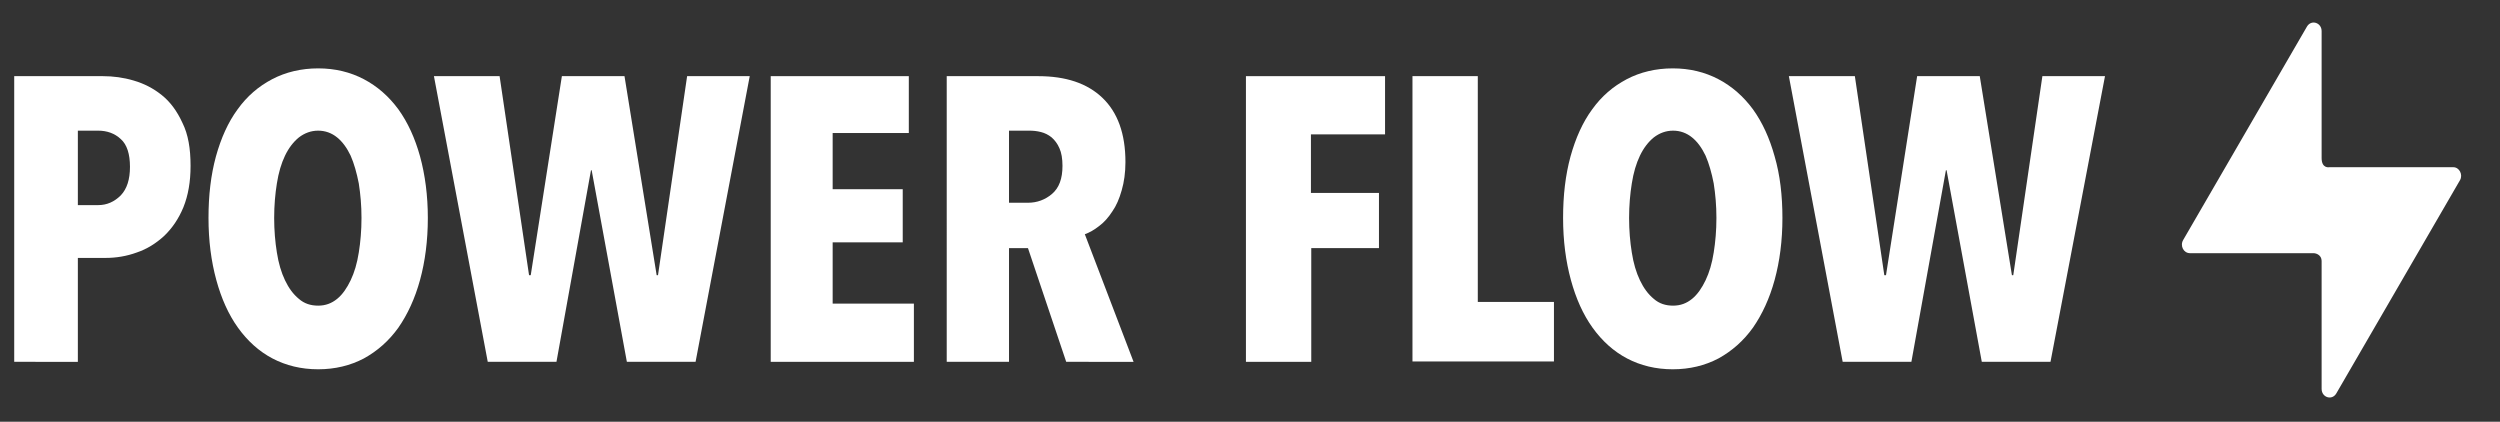
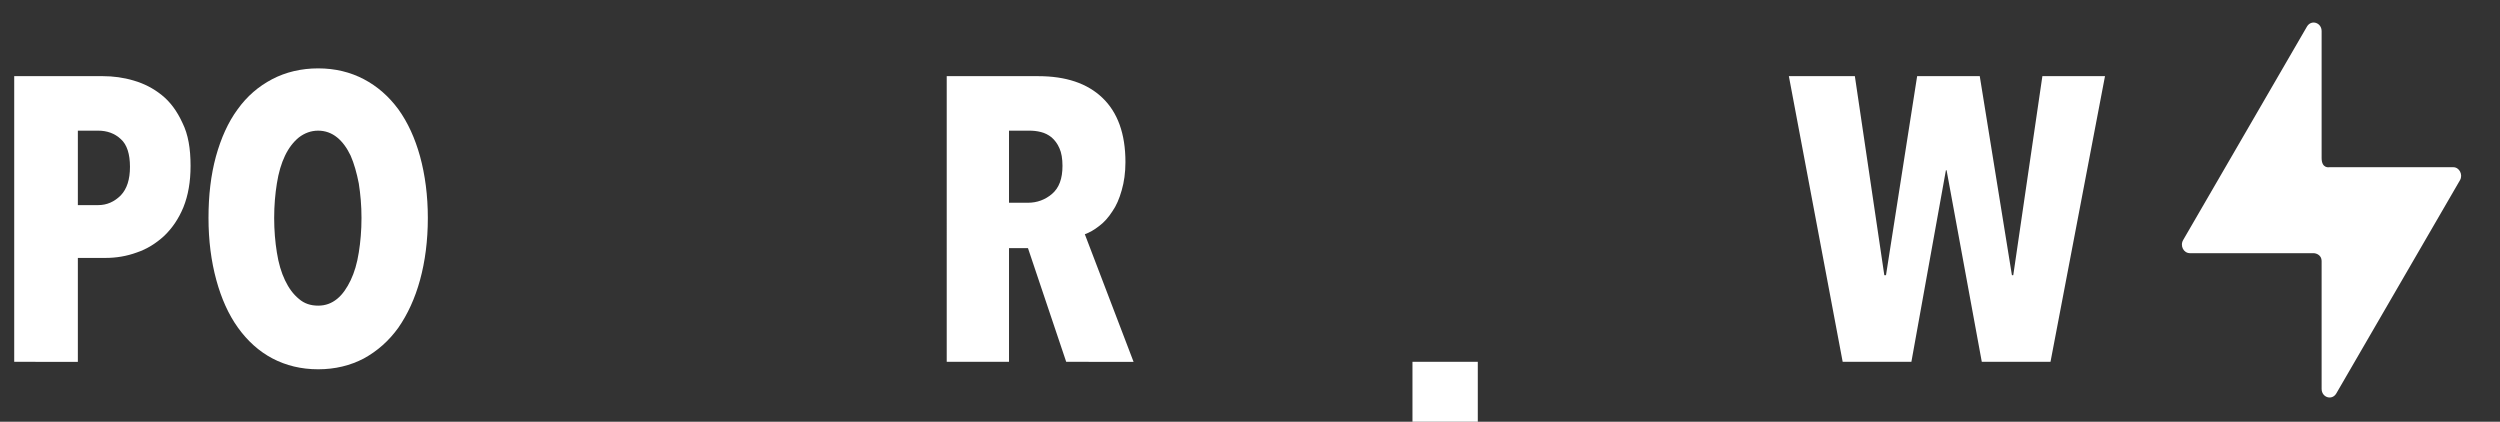
<svg xmlns="http://www.w3.org/2000/svg" version="1.1" id="Layer_1" x="0px" y="0px" viewBox="0 0 738.6 124.6" style="enable-background:new 0 0 738.6 124.6;" xml:space="preserve">
  <rect x="0" y="0" width="738.6" height="124.6" fill="#333333" stroke="none" />
  <style type="text/css">
	.st0{fill:#FFFFFF;}
</style>
  <path class="st0" d="M724.8,49.4l-36.6,0c0,0-2.3,0.5-2.3-2.7c0-3.1,0-37.5,0-37.5c0-2.5-3-3.5-4.3-1.4l-36.6,63.1  c-1,1.7,0.1,3.9,2,3.9l36.6,0c0,0,2.3,0.1,2.3,2.4s0,37.7,0,37.7c0,2.5,3,3.5,4.3,1.4l36.6-63.1C727.7,51.6,726.6,49.4,724.8,49.4z" />
  <g>
    <path class="st0" d="M56.3,49c0,4.7-0.7,8.7-2.1,12.2c-1.4,3.4-3.3,6.2-5.7,8.5c-2.4,2.2-5.1,3.9-8.1,4.9c-3,1.1-6.1,1.6-9.2,1.6   H23v30.7H4.2V22.5h26.2c3,0,6.1,0.4,9.1,1.3c3.1,0.9,5.8,2.3,8.3,4.3c2.5,2,4.5,4.7,6.1,8.2C55.6,39.7,56.3,43.9,56.3,49z    M38.4,49.3c0-3.8-0.9-6.6-2.7-8.2c-1.8-1.7-4.1-2.5-6.7-2.5H23v22H29c2.6,0,4.8-1,6.7-2.9C37.5,55.8,38.4,53,38.4,49.3z" />
    <path class="st0" d="M126.4,64.4c0,6.7-0.8,12.8-2.3,18.3c-1.5,5.5-3.7,10.2-6.4,14.1c-2.8,3.9-6.2,6.9-10.2,9.1   c-4,2.1-8.5,3.2-13.5,3.2s-9.5-1.1-13.5-3.2c-4-2.1-7.4-5.2-10.2-9.1c-2.8-3.9-4.9-8.6-6.4-14.1c-1.5-5.5-2.3-11.6-2.3-18.3   s0.7-12.7,2.2-18.2c1.5-5.4,3.6-10.1,6.4-13.9c2.8-3.9,6.2-6.8,10.2-8.9c4-2.1,8.6-3.2,13.6-3.2c5,0,9.5,1.1,13.5,3.2   c4,2.1,7.4,5.1,10.2,8.9c2.8,3.9,4.9,8.5,6.4,13.9C125.6,51.7,126.4,57.8,126.4,64.4z M106.8,64.4c0-3.7-0.3-7-0.8-10.2   c-0.6-3.1-1.4-5.9-2.4-8.2c-1.1-2.3-2.4-4.1-4-5.4c-1.6-1.3-3.5-2-5.6-2s-4,0.7-5.7,2c-1.6,1.3-3,3.1-4.1,5.4   c-1.1,2.3-1.9,5-2.4,8.2c-0.5,3.1-0.8,6.5-0.8,10.2c0,3.7,0.3,7.1,0.8,10.2c0.5,3.2,1.3,5.9,2.4,8.2c1.1,2.3,2.4,4.1,4.1,5.5   c1.6,1.4,3.5,2,5.7,2s4-0.7,5.6-2c1.6-1.3,2.9-3.2,4-5.5c1.1-2.3,1.9-5,2.4-8.2C106.5,71.5,106.8,68.1,106.8,64.4z" />
-     <path class="st0" d="M205.5,106.9h-20.3l-10.4-56.6h-0.2l-10.2,56.6h-20.3l-15.9-84.4h19.4l8.7,58.8h0.5l9.2-58.8h18.5l9.5,58.8   h0.4l8.6-58.8h18.5L205.5,106.9z" />
-     <path class="st0" d="M227.7,106.9V22.5h40.8v16.8h-22.5v16.6h20.7v15.7h-20.7v18.1h24v17.2H227.7z" />
    <path class="st0" d="M315,106.9l-11.3-33.6h-5.6v33.6h-18.4V22.5h27c8.2,0,14.5,2.1,19,6.4c4.5,4.3,6.8,10.6,6.8,19   c0,3.1-0.4,5.9-1.1,8.3c-0.7,2.5-1.6,4.6-2.8,6.3c-1.1,1.7-2.4,3.2-3.9,4.3c-1.4,1.1-2.8,1.9-4.2,2.4l14.4,37.7H315z M313.9,49   c0-2.1-0.3-3.9-0.9-5.2c-0.6-1.4-1.4-2.4-2.3-3.2c-1-0.8-2-1.3-3.2-1.6c-1.2-0.3-2.3-0.4-3.4-0.4h-6v21.3h5.6   c2.7,0,5.1-0.9,7.1-2.6C312.9,55.5,313.9,52.8,313.9,49z" />
-     <path class="st0" d="M387.3,39.7v17.3h20.1v16.3h-20v33.6h-19.3V22.5h41.1v17.2H387.3z" />
-     <path class="st0" d="M417.3,106.9V22.5h19.3v66.7h22.5v17.6H417.3z" />
-     <path class="st0" d="M526.6,64.4c0,6.7-0.8,12.8-2.3,18.3c-1.5,5.5-3.7,10.2-6.4,14.1c-2.8,3.9-6.2,6.9-10.2,9.1   c-4,2.1-8.5,3.2-13.5,3.2s-9.5-1.1-13.5-3.2c-4-2.1-7.4-5.2-10.2-9.1c-2.8-3.9-4.9-8.6-6.4-14.1c-1.5-5.5-2.3-11.6-2.3-18.3   s0.7-12.7,2.2-18.2c1.5-5.4,3.6-10.1,6.4-13.9c2.8-3.9,6.2-6.8,10.2-8.9c4-2.1,8.6-3.2,13.6-3.2c5,0,9.5,1.1,13.5,3.2   c4,2.1,7.4,5.1,10.2,8.9c2.8,3.9,4.9,8.5,6.4,13.9C525.9,51.7,526.6,57.8,526.6,64.4z M507.1,64.4c0-3.7-0.3-7-0.8-10.2   c-0.6-3.1-1.4-5.9-2.4-8.2c-1.1-2.3-2.4-4.1-4-5.4c-1.6-1.3-3.5-2-5.6-2s-4,0.7-5.7,2c-1.6,1.3-3,3.1-4.1,5.4   c-1.1,2.3-1.9,5-2.4,8.2c-0.5,3.1-0.8,6.5-0.8,10.2c0,3.7,0.3,7.1,0.8,10.2c0.5,3.2,1.3,5.9,2.4,8.2c1.1,2.3,2.4,4.1,4.1,5.5   c1.6,1.4,3.5,2,5.7,2s4-0.7,5.6-2c1.6-1.3,2.9-3.2,4-5.5c1.1-2.3,1.9-5,2.4-8.2C506.8,71.5,507.1,68.1,507.1,64.4z" />
+     <path class="st0" d="M417.3,106.9h19.3v66.7h22.5v17.6H417.3z" />
    <path class="st0" d="M605.8,106.9h-20.3l-10.4-56.6h-0.2l-10.2,56.6h-20.3l-15.9-84.4H548l8.7,58.8h0.5l9.2-58.8h18.5l9.5,58.8h0.4   l8.6-58.8h18.5L605.8,106.9z" />
  </g>
</svg>